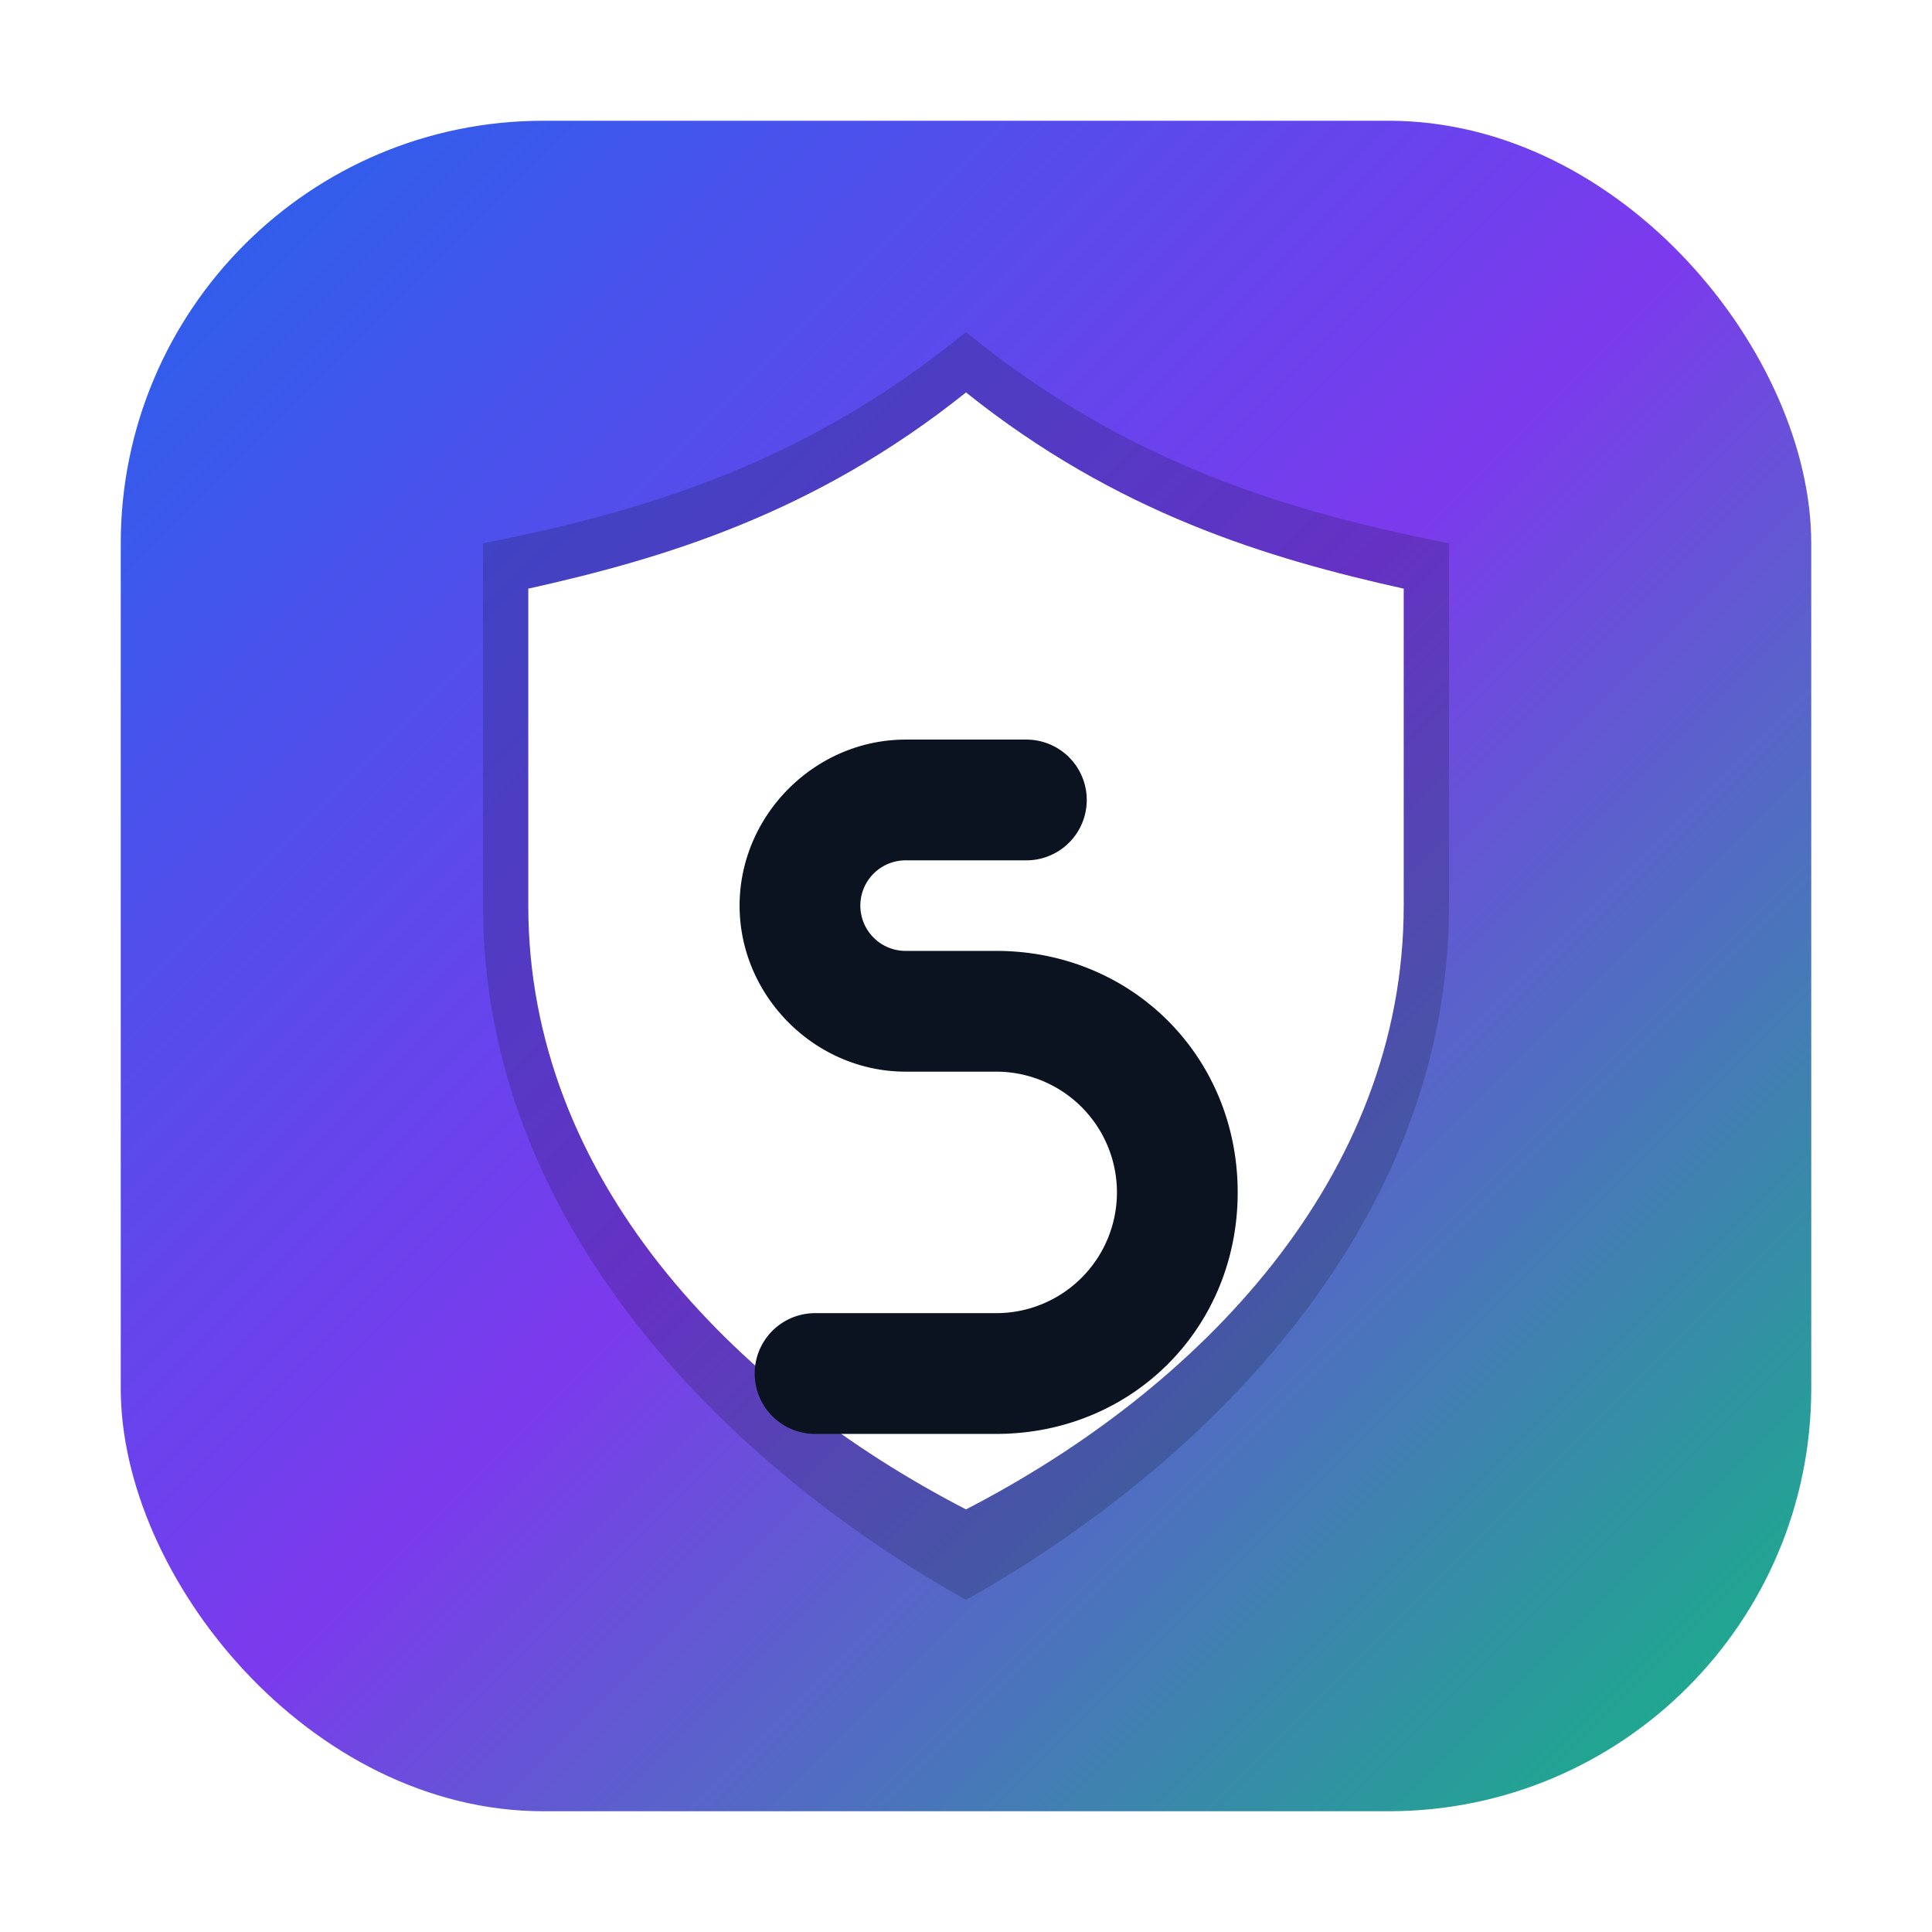
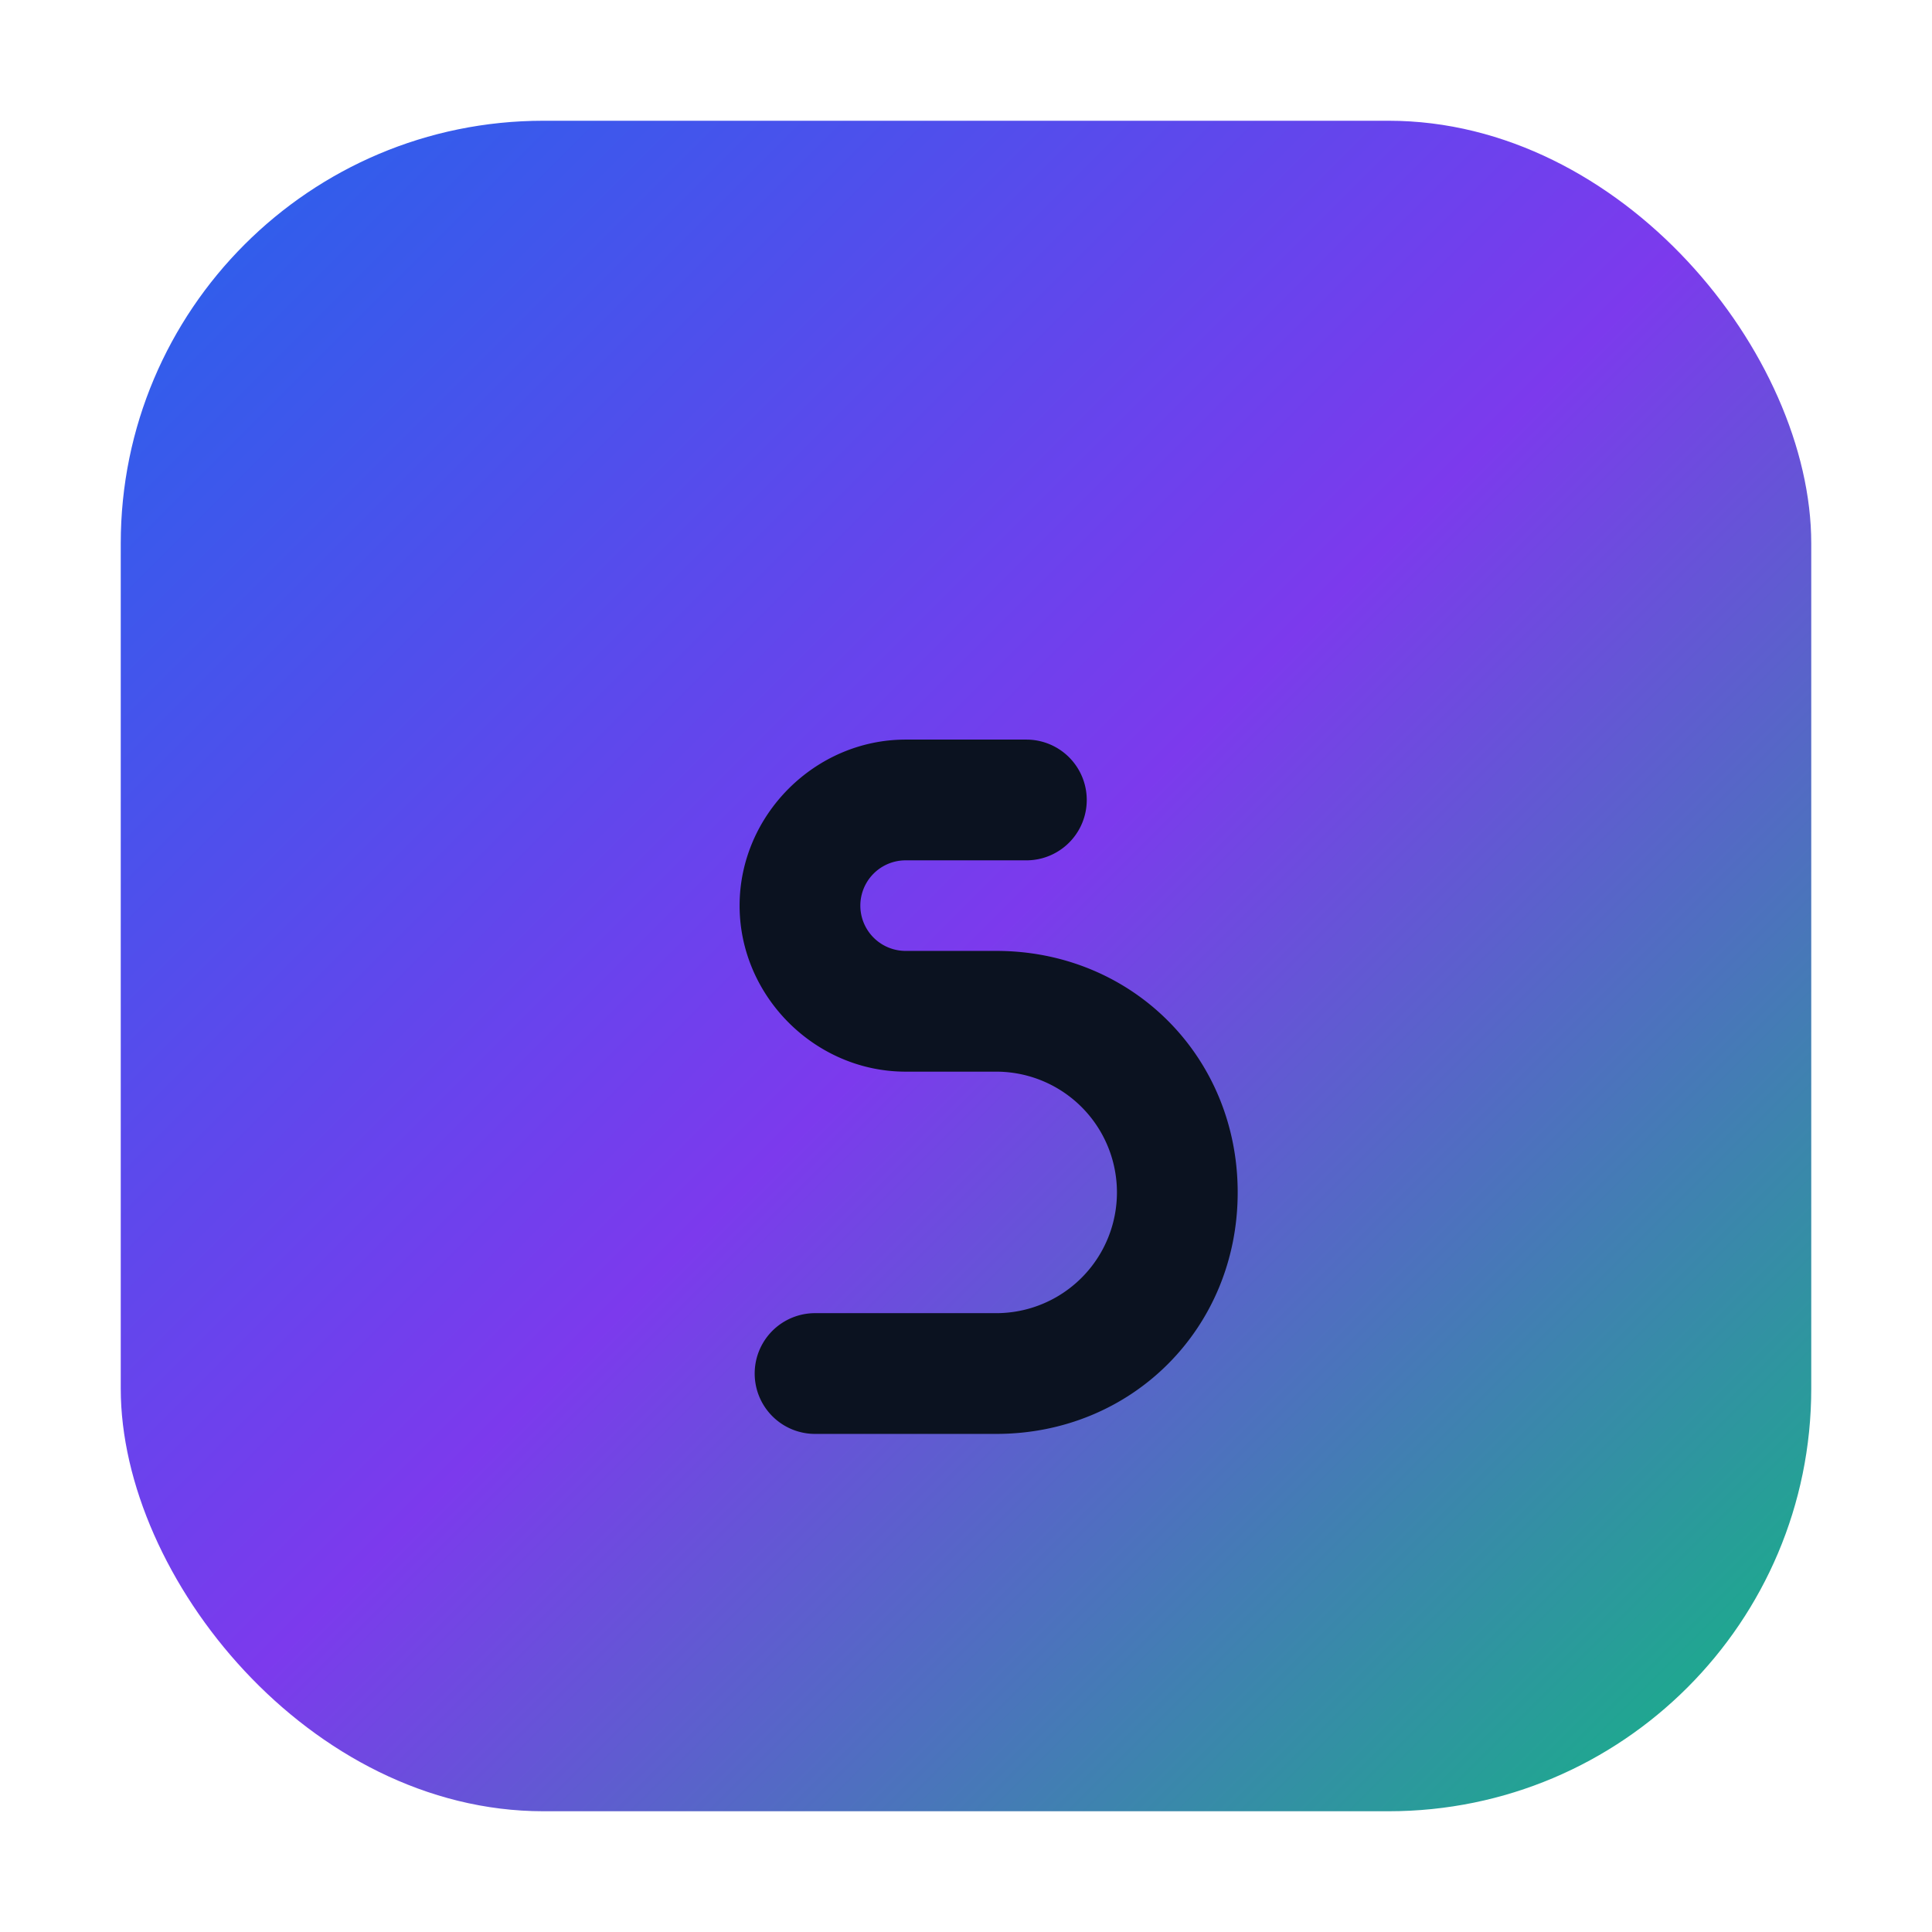
<svg xmlns="http://www.w3.org/2000/svg" viewBox="0 0 256 256">
  <defs>
    <linearGradient id="g" x1="0" y1="0" x2="1" y2="1">
      <stop offset="0%" stop-color="#2563eb" />
      <stop offset="50%" stop-color="#7c3aed" />
      <stop offset="100%" stop-color="#10b981" />
    </linearGradient>
    <filter id="shadow" x="-20%" y="-20%" width="140%" height="140%">
      <feDropShadow dx="0" dy="6" stdDeviation="8" flood-color="#000" flood-opacity="0.25" />
    </filter>
  </defs>
  <rect x="16" y="16" width="224" height="224" rx="56" fill="url(#g)" />
  <g filter="url(#shadow)">
-     <path d="M128 44c-22 18-44 24-64 28v48c0 42 32 74 64 92c32-18 64-50 64-92V72c-20-4-42-10-64-28z" fill="#0b1220" fill-opacity="0.2" />
-     <path d="M128 52c-20 16-40 22-58 26v42c0 36 27 64 58 80c31-16 58-44 58-80V78c-18-4-38-10-58-26z" fill="#ffffff" />
    <path d="M98 120c0-12 10-22 22-22h16a8 8 0 1 1 0 16h-16a6 6 0 0 0 0 12h12c18 0 32 14 32 32s-14 32-32 32h-24a8 8 0 1 1 0-16h24a16 16 0 1 0 0-32h-12c-12 0-22-10-22-22z" fill="#0b1220" />
  </g>
  <title>Serval Guard</title>
  <desc>Serval Guard favicon: gradient shield logo</desc>
</svg>